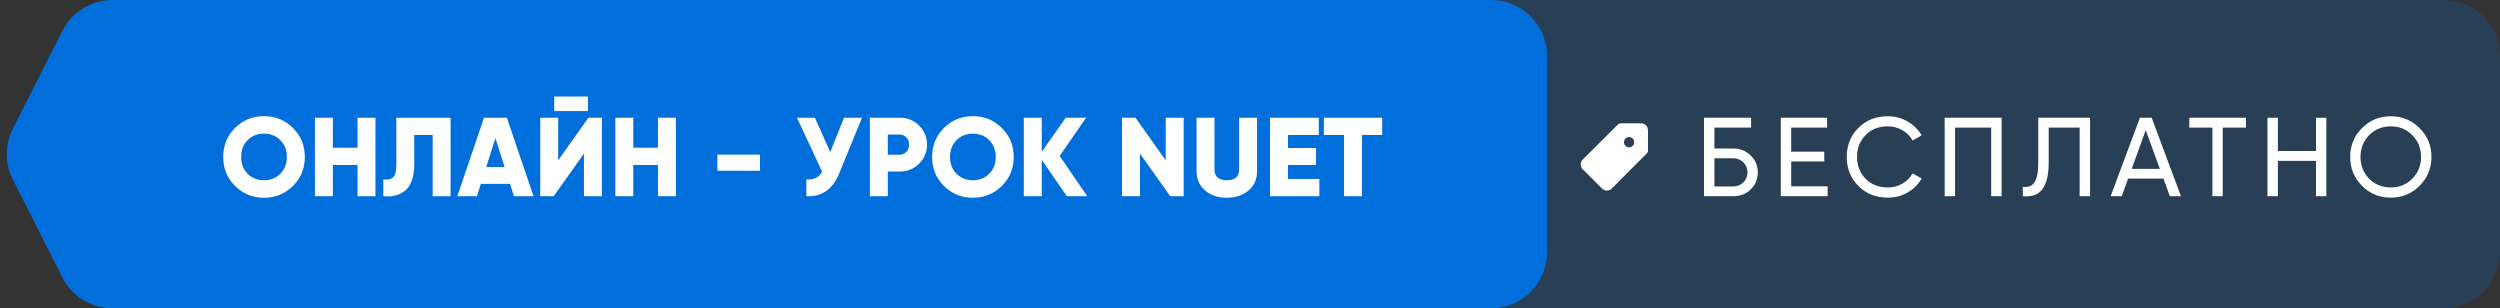
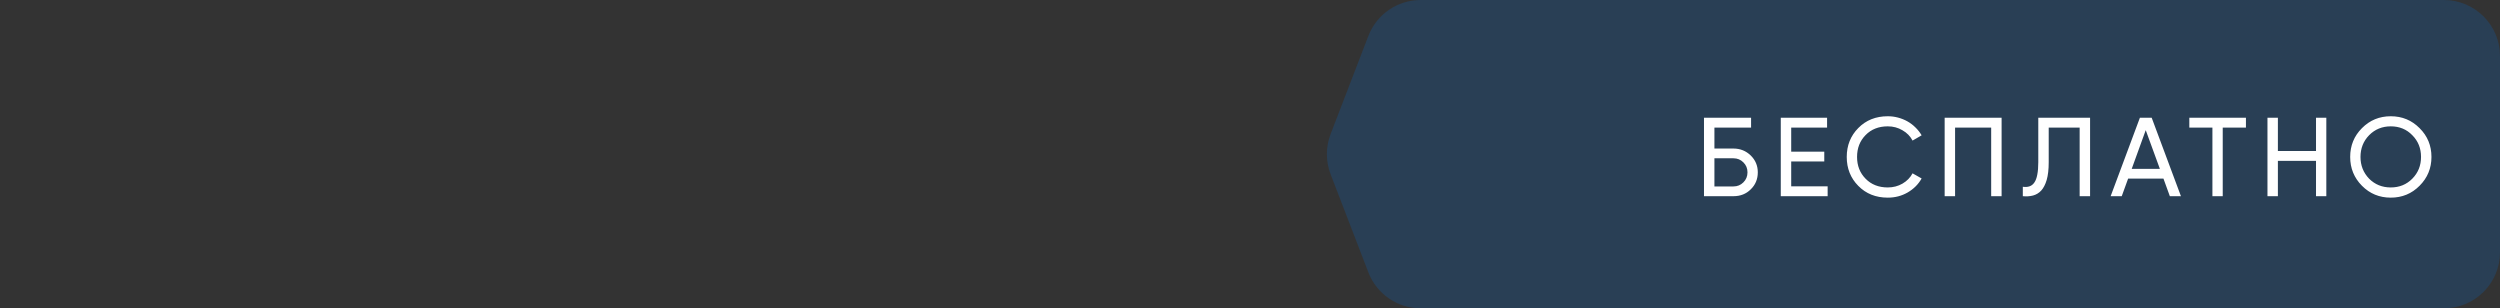
<svg xmlns="http://www.w3.org/2000/svg" width="446" height="55" viewBox="0 0 446 55" fill="none">
  <rect x="0" y="0" width="446" height="55" fill="#333333" stroke="none" />
-   <path d="M11.133 5.487C12.835 2.122 16.286 0 20.057 0H266C271.523 0 276 4.477 276 10V45C276 50.523 271.523 55 266 55H20.057C16.286 55 12.835 52.878 11.133 49.513L2.283 32.013C0.847 29.175 0.847 25.825 2.283 22.987L11.133 5.487Z" fill="#006FDC" />
  <path d="M244.116 6.409C245.602 2.548 249.312 0 253.449 0H436C441.523 0 446 4.477 446 10V45C446 50.523 441.523 55 436 55H253.449C249.312 55 245.602 52.453 244.116 48.591L237.382 31.091C236.492 28.78 236.492 26.22 237.382 23.909L244.116 6.409Z" fill="#006FDC" fill-opacity="0.2" />
-   <path d="M52.261 33.18C50.834 34.58 49.114 35.28 47.101 35.28C45.074 35.28 43.354 34.58 41.941 33.18C40.527 31.78 39.821 30.053 39.821 28C39.821 25.947 40.527 24.22 41.941 22.82C43.354 21.42 45.074 20.72 47.101 20.72C49.114 20.72 50.834 21.42 52.261 22.82C53.674 24.22 54.381 25.947 54.381 28C54.381 30.053 53.674 31.78 52.261 33.18ZM44.181 31C44.954 31.773 45.927 32.16 47.101 32.16C48.261 32.16 49.227 31.773 50.001 31C50.787 30.213 51.181 29.213 51.181 28C51.181 26.787 50.787 25.787 50.001 25C49.227 24.227 48.261 23.84 47.101 23.84C45.927 23.84 44.954 24.227 44.181 25C43.407 25.773 43.021 26.773 43.021 28C43.021 29.227 43.407 30.227 44.181 31ZM63.782 21H66.982V35H63.782V29.44H59.382V35H56.182V21H59.382V26.36H63.782V21ZM68.385 32C69.159 32.12 69.739 32 70.126 31.64C70.512 31.28 70.706 30.547 70.706 29.44V21H80.385V35H77.186V24.08H73.906V29.32C73.906 30.52 73.739 31.533 73.406 32.36C73.085 33.173 72.645 33.773 72.085 34.16C71.525 34.533 70.945 34.787 70.346 34.92C69.759 35.053 69.106 35.08 68.385 35V32ZM91.684 35L90.984 32.8H85.784L85.084 35H81.584L86.344 21H90.424L95.184 35H91.684ZM86.744 29.8H90.024L88.384 24.66L86.744 29.8ZM98.878 19.82V17.22H104.878V19.82H98.878ZM104.178 35V27.4L98.778 35H96.378V21H99.578V28.6L104.978 21H107.378V35H104.178ZM117.376 21H120.576V35H117.376V29.44H112.976V35H109.776V21H112.976V26.36H117.376V21ZM127.979 30.46V27.58H135.579V30.46H127.979ZM150.579 21H153.779L149.739 30.88C148.566 33.773 146.606 35.147 143.859 35V32C145.153 32.12 146.086 31.66 146.659 30.62L142.179 21H145.379L148.119 27.12L150.579 21ZM160.486 21C161.873 21 163.033 21.467 163.966 22.4C164.913 23.347 165.386 24.48 165.386 25.8C165.386 27.12 164.913 28.253 163.966 29.2C163.033 30.133 161.873 30.6 160.486 30.6H158.386V35H155.186V21H160.486ZM160.486 27.6C160.98 27.6 161.386 27.427 161.706 27.08C162.026 26.733 162.186 26.307 162.186 25.8C162.186 25.293 162.026 24.867 161.706 24.52C161.386 24.173 160.98 24 160.486 24H158.386V27.6H160.486ZM178.726 33.18C177.299 34.58 175.579 35.28 173.566 35.28C171.539 35.28 169.819 34.58 168.406 33.18C166.992 31.78 166.286 30.053 166.286 28C166.286 25.947 166.992 24.22 168.406 22.82C169.819 21.42 171.539 20.72 173.566 20.72C175.579 20.72 177.299 21.42 178.726 22.82C180.139 24.22 180.846 25.947 180.846 28C180.846 30.053 180.139 31.78 178.726 33.18ZM170.646 31C171.419 31.773 172.392 32.16 173.566 32.16C174.726 32.16 175.692 31.773 176.466 31C177.252 30.213 177.646 29.213 177.646 28C177.646 26.787 177.252 25.787 176.466 25C175.692 24.227 174.726 23.84 173.566 23.84C172.392 23.84 171.419 24.227 170.646 25C169.872 25.773 169.486 26.773 169.486 28C169.486 29.227 169.872 30.227 170.646 31ZM193.967 35H190.327L185.847 28.52V35H182.647V21H185.847V27.08L190.127 21H193.767L189.047 27.82L193.967 35ZM207.967 21H211.167V35H208.767L203.367 27.4V35H200.167V21H202.567L207.967 28.6V21ZM213.465 21H216.665V30.2C216.665 31.507 217.399 32.16 218.865 32.16C220.332 32.16 221.065 31.507 221.065 30.2V21H224.265V30.48C224.265 31.96 223.759 33.127 222.745 33.98C221.719 34.847 220.425 35.28 218.865 35.28C217.305 35.28 216.012 34.847 214.985 33.98C213.972 33.127 213.465 31.96 213.465 30.48V21ZM229.773 31.92H235.373V35H226.573V21H235.273V24.08H229.773V26.4H234.773V29.44H229.773V31.92ZM246.579 21V24.08H242.979V35H239.779V24.08H236.179V21H246.579Z" fill="white" />
  <path d="M309.252 26.5C310.452 26.5 311.479 26.913 312.332 27.74C313.172 28.567 313.592 29.567 313.592 30.74C313.592 31.953 313.172 32.967 312.332 33.78C311.519 34.593 310.492 35 309.252 35H303.992V21H312.392V22.76H305.852V26.5H309.252ZM309.252 33.26C309.946 33.26 310.532 33.02 311.012 32.54C311.506 32.06 311.752 31.46 311.752 30.74C311.752 30.033 311.506 29.44 311.012 28.96C310.532 28.48 309.946 28.24 309.252 28.24H305.852V33.26H309.252ZM319.551 33.24H326.051V35H317.691V21H325.951V22.76H319.551V27.06H325.451V28.8H319.551V33.24ZM336.779 35.26C334.646 35.26 332.893 34.56 331.519 33.16C330.146 31.773 329.459 30.053 329.459 28C329.459 25.947 330.146 24.227 331.519 22.84C332.893 21.44 334.646 20.74 336.779 20.74C337.419 20.74 338.033 20.82 338.619 20.98C339.219 21.14 339.779 21.367 340.299 21.66C340.819 21.953 341.293 22.313 341.719 22.74C342.146 23.153 342.513 23.62 342.819 24.14L341.199 25.08C340.799 24.307 340.199 23.693 339.399 23.24C338.613 22.773 337.739 22.54 336.779 22.54C335.153 22.54 333.833 23.06 332.819 24.1C331.806 25.127 331.299 26.427 331.299 28C331.299 29.56 331.806 30.853 332.819 31.88C333.833 32.92 335.153 33.44 336.779 33.44C337.739 33.44 338.613 33.213 339.399 32.76C340.199 32.293 340.799 31.68 341.199 30.92L342.819 31.84C342.233 32.88 341.399 33.713 340.319 34.34C339.253 34.953 338.073 35.26 336.779 35.26ZM357.086 21V35H355.226V22.76H348.786V35H346.926V21H357.086ZM360.87 33.32C361.323 33.387 361.723 33.36 362.07 33.24C362.417 33.12 362.703 32.893 362.93 32.56C363.17 32.213 363.343 31.747 363.45 31.16C363.57 30.56 363.63 29.82 363.63 28.94V21H372.87V35H371.01V22.76H365.49V28.94C365.49 30.22 365.37 31.273 365.13 32.1C364.89 32.913 364.563 33.547 364.15 34C363.737 34.44 363.25 34.733 362.69 34.88C362.13 35.027 361.523 35.067 360.87 35V33.32ZM387.099 35L385.959 31.86H379.659L378.519 35H376.539L381.759 21H383.859L389.079 35H387.099ZM380.299 30.12H385.319L382.799 23.22L380.299 30.12ZM400.675 21V22.76H396.535V35H394.695V22.76H390.575V21H400.675ZM413.176 21H415.016V35H413.176V28.7H406.376V35H404.516V21H406.376V26.94H413.176V21ZM419.272 28C419.272 25.973 419.972 24.26 421.372 22.86C422.772 21.447 424.485 20.74 426.512 20.74C428.538 20.74 430.252 21.447 431.652 22.86C433.065 24.26 433.772 25.973 433.772 28C433.772 30.013 433.065 31.727 431.652 33.14C430.252 34.553 428.538 35.26 426.512 35.26C424.485 35.26 422.772 34.553 421.372 33.14C419.972 31.727 419.272 30.013 419.272 28ZM431.912 28C431.912 26.453 431.392 25.16 430.352 24.12C429.338 23.067 428.058 22.54 426.512 22.54C424.978 22.54 423.692 23.067 422.652 24.12C421.625 25.173 421.112 26.467 421.112 28C421.112 29.52 421.625 30.813 422.652 31.88C423.692 32.92 424.978 33.44 426.512 33.44C428.045 33.44 429.325 32.92 430.352 31.88C431.392 30.827 431.912 29.533 431.912 28Z" fill="white" />
-   <path d="M292.775 22H289.099C288.938 22.001 288.784 22.064 288.67 22.178L282.359 28.462C282.245 28.576 282.155 28.711 282.093 28.86C282.032 29.009 282 29.168 282 29.329C282 29.49 282.032 29.65 282.093 29.798C282.155 29.947 282.245 30.082 282.359 30.196L285.803 33.639C286.031 33.869 286.342 33.999 286.666 34C286.828 34 286.988 33.968 287.138 33.906C287.287 33.844 287.422 33.753 287.536 33.639L293.822 27.329C293.936 27.215 293.999 27.061 294 26.901V23.225C294 22.9 293.871 22.589 293.641 22.359C293.411 22.129 293.1 22 292.775 22ZM290.63 26.288C290.449 26.288 290.271 26.234 290.12 26.133C289.969 26.032 289.851 25.889 289.781 25.721C289.712 25.553 289.694 25.368 289.729 25.19C289.764 25.012 289.852 24.848 289.98 24.719C290.109 24.591 290.273 24.503 290.451 24.468C290.629 24.432 290.814 24.451 290.982 24.52C291.15 24.59 291.293 24.707 291.394 24.859C291.495 25.01 291.549 25.187 291.549 25.369C291.549 25.613 291.452 25.846 291.28 26.019C291.108 26.191 290.874 26.288 290.63 26.288Z" fill="white" />
</svg>